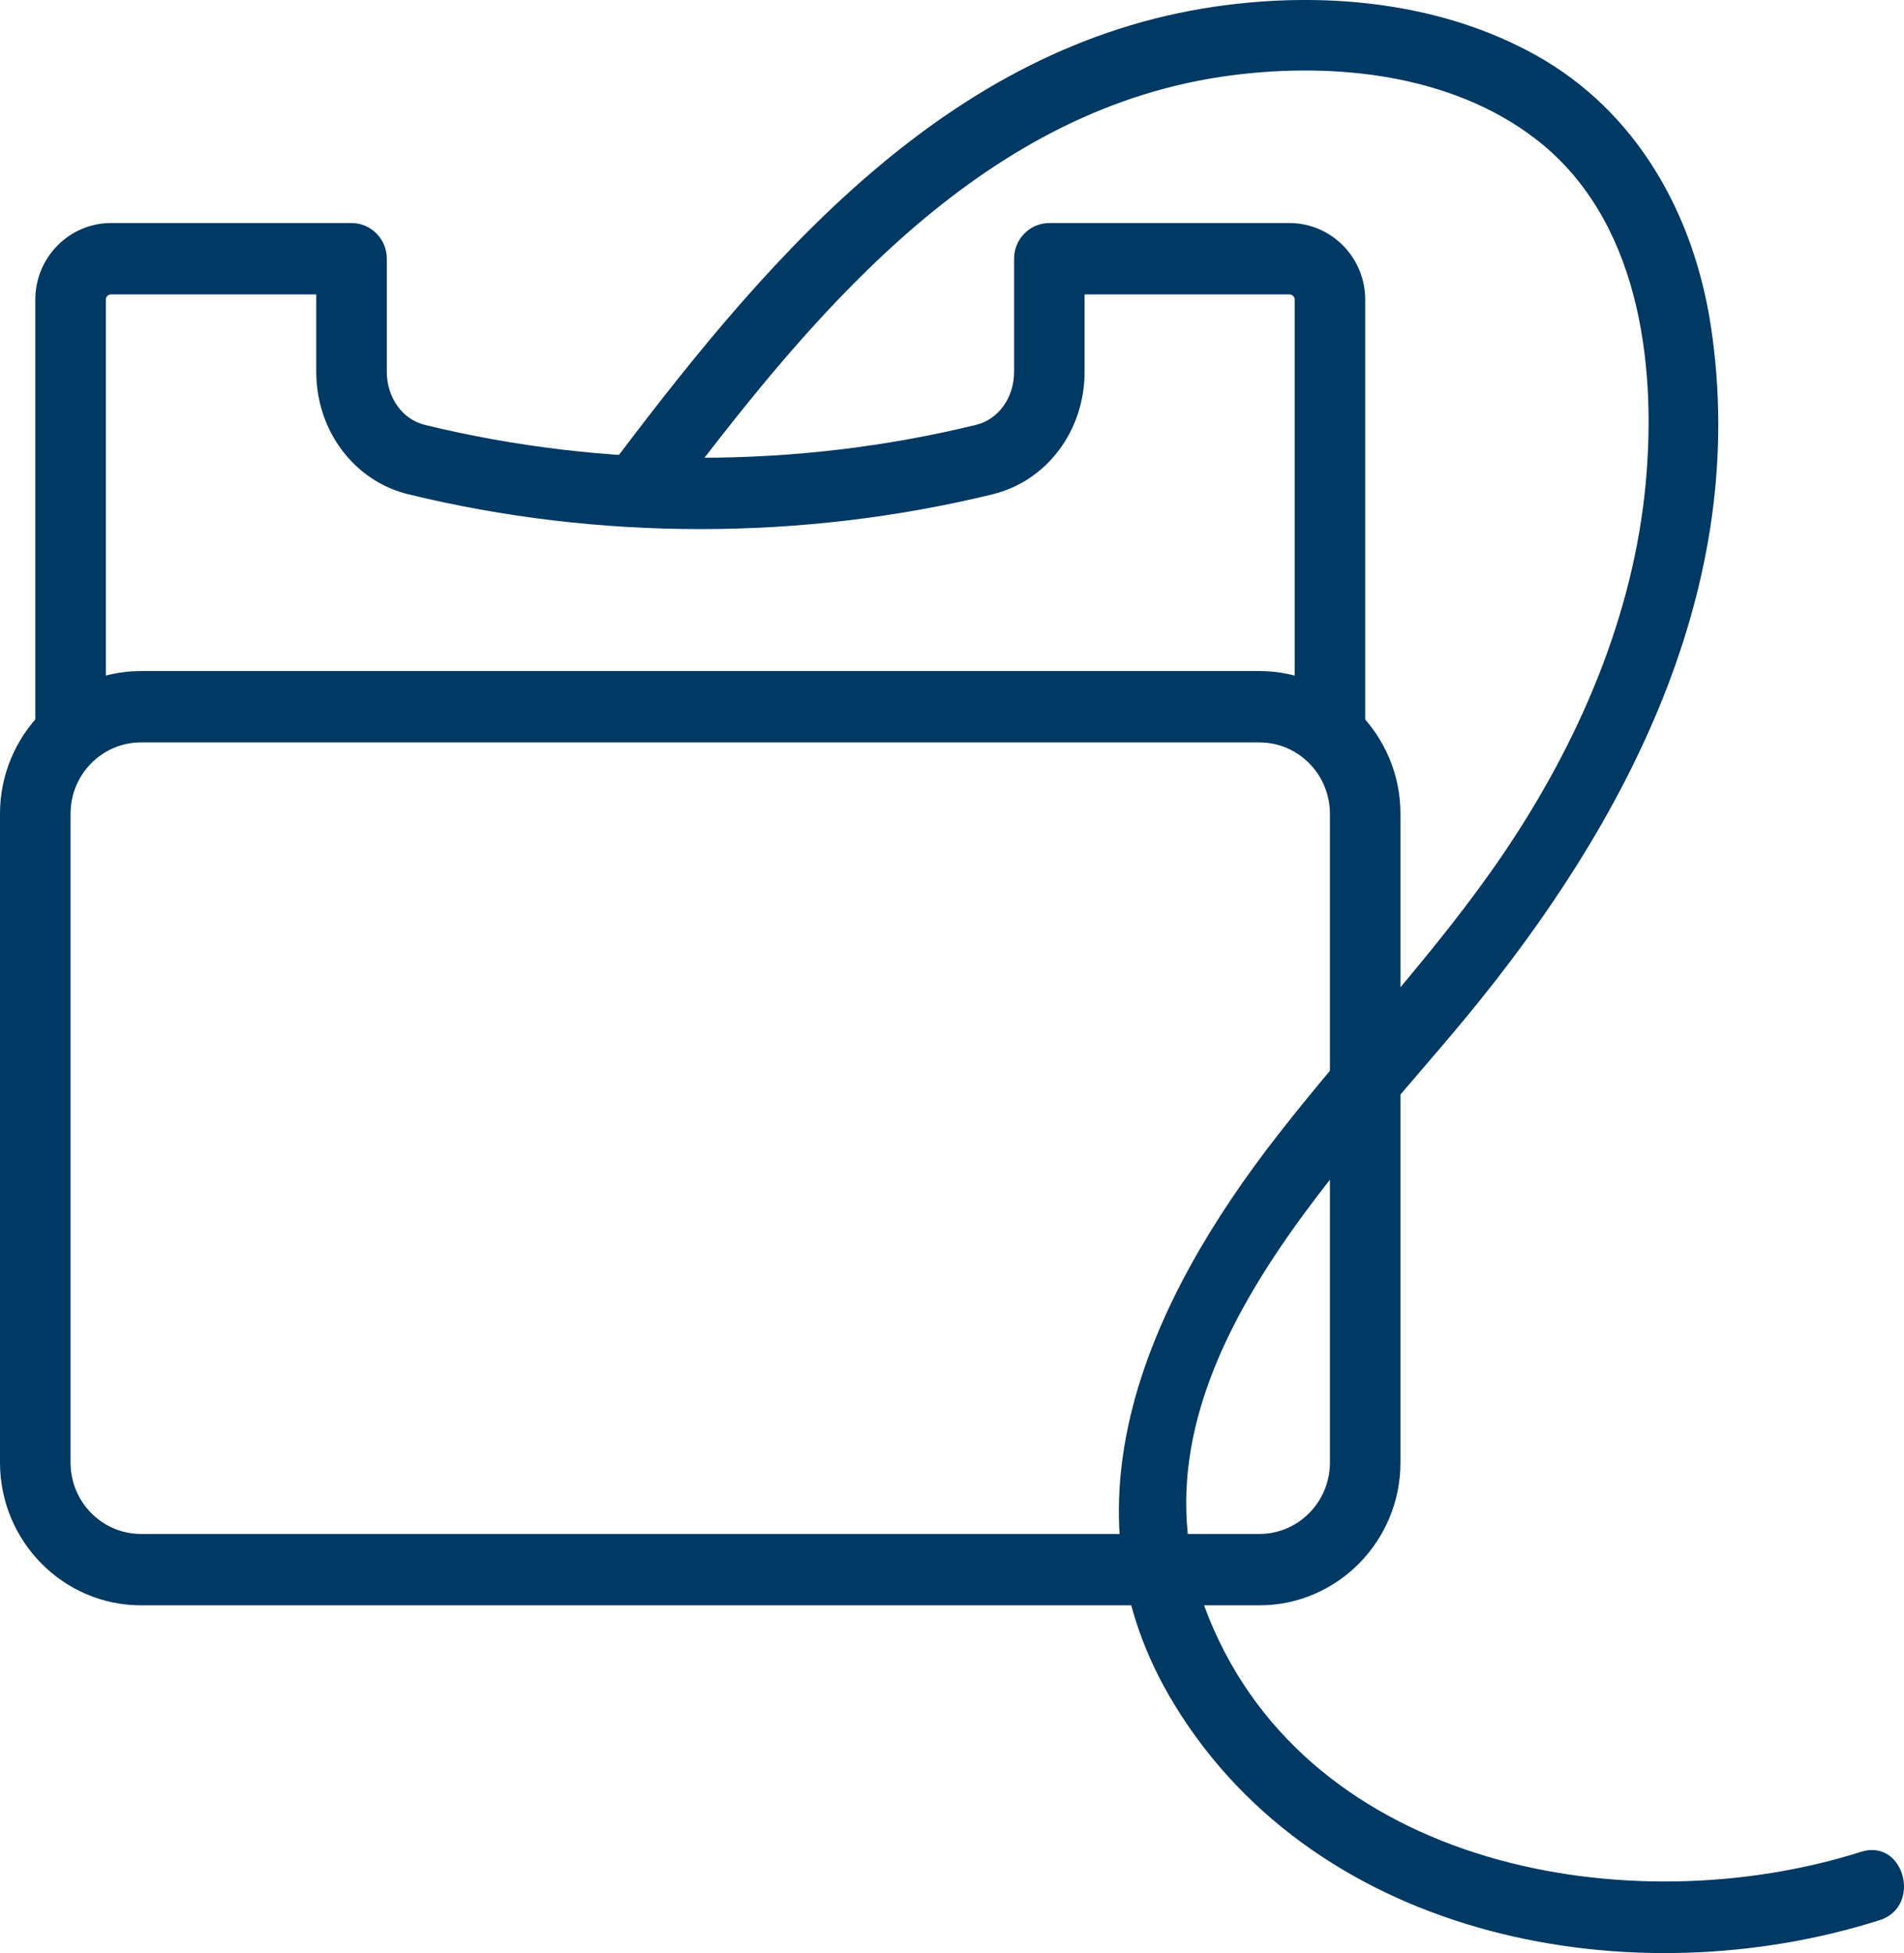
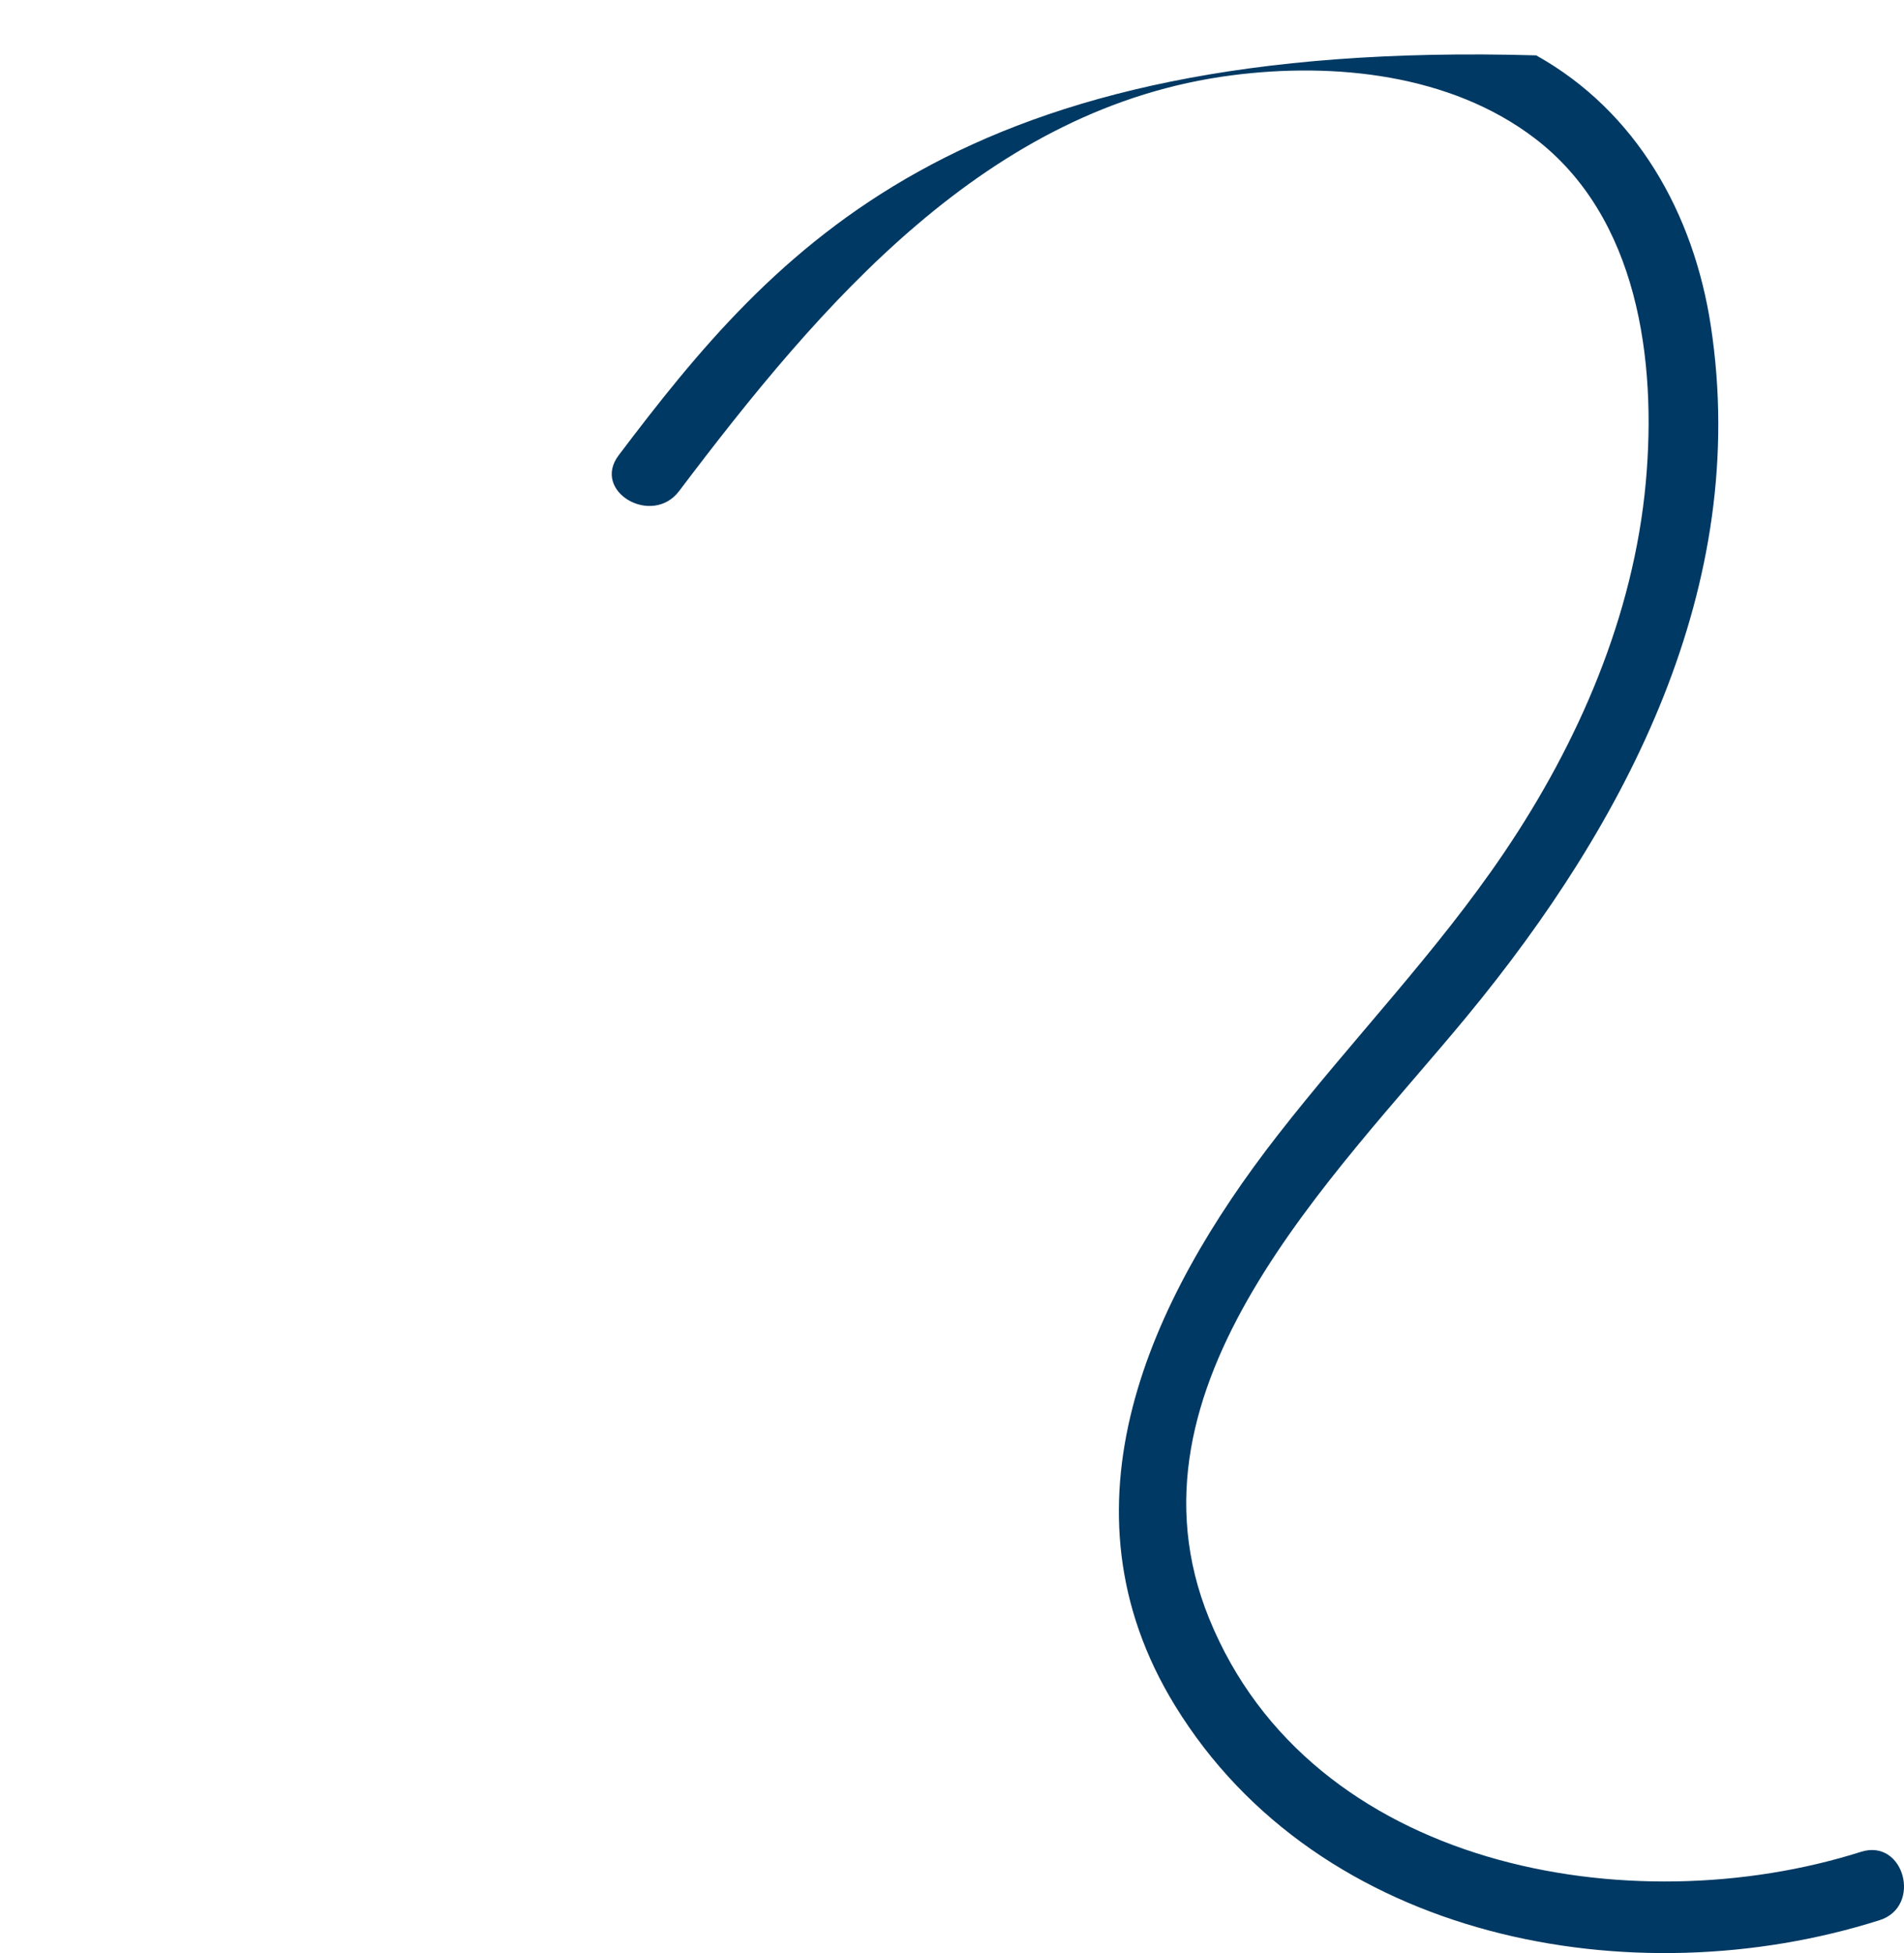
<svg xmlns="http://www.w3.org/2000/svg" width="39" height="40" viewBox="0 0 39 40" fill="none">
-   <path d="M13.91 10.058C16.805 6.227 20.226 2.185 25.242 1.541C27.326 1.273 29.708 1.515 31.435 2.831C33.552 4.444 33.939 7.38 33.711 9.88C33.462 12.614 32.33 15.213 30.81 17.461C29.422 19.514 27.689 21.299 26.171 23.249C23.54 26.627 21.574 30.862 24.065 34.927C27.021 39.752 33.448 40.93 38.501 39.326C39.378 39.047 39.003 37.646 38.12 37.926C33.409 39.422 26.846 38.277 24.764 33.141C22.838 28.391 27.326 24.112 30.043 20.82C33.317 16.853 35.857 12.007 35.043 6.674C34.692 4.37 33.519 2.281 31.466 1.134C29.562 0.071 27.277 -0.166 25.146 0.1C19.597 0.792 15.881 5.08 12.672 9.325C12.112 10.066 13.356 10.79 13.91 10.058Z" fill="#003963" />
-   <path d="M27.241 15.679C26.842 15.679 26.519 15.352 26.519 14.948V6.137C26.519 6.078 26.471 6.03 26.412 6.03H22.216V7.615C22.216 8.821 21.442 9.852 20.333 10.123C16.433 11.074 12.26 11.074 8.363 10.123C7.253 9.852 6.478 8.821 6.478 7.615V6.03H2.273C2.215 6.03 2.168 6.078 2.168 6.137V14.948C2.168 15.352 1.845 15.679 1.445 15.679C1.046 15.679 0.723 15.352 0.723 14.948V6.137C0.723 5.272 1.418 4.568 2.273 4.568H7.201C7.6 4.568 7.923 4.895 7.923 5.299V7.615C7.923 8.143 8.243 8.59 8.702 8.702C12.378 9.599 16.318 9.6 19.994 8.701C20.451 8.59 20.772 8.143 20.772 7.615V5.299C20.772 4.895 21.095 4.568 21.494 4.568H26.412C27.268 4.568 27.964 5.272 27.964 6.137V14.948C27.964 15.352 27.641 15.679 27.241 15.679Z" fill="#003963" />
-   <path d="M25.796 15.205C26.594 15.205 27.241 15.86 27.241 16.668V29.953C27.241 30.761 26.594 31.416 25.796 31.416H2.889C2.091 31.416 1.445 30.761 1.445 29.953V16.668C1.445 15.86 2.091 15.205 2.889 15.205H25.796ZM25.796 13.743H2.889C1.296 13.743 0 15.055 0 16.668V29.953C0 31.566 1.296 32.878 2.889 32.878H25.796C27.389 32.878 28.686 31.566 28.686 29.953V16.668C28.686 15.055 27.389 13.743 25.796 13.743Z" fill="#003963" />
+   <path d="M13.91 10.058C16.805 6.227 20.226 2.185 25.242 1.541C27.326 1.273 29.708 1.515 31.435 2.831C33.552 4.444 33.939 7.38 33.711 9.88C33.462 12.614 32.33 15.213 30.81 17.461C29.422 19.514 27.689 21.299 26.171 23.249C23.54 26.627 21.574 30.862 24.065 34.927C27.021 39.752 33.448 40.93 38.501 39.326C39.378 39.047 39.003 37.646 38.12 37.926C33.409 39.422 26.846 38.277 24.764 33.141C22.838 28.391 27.326 24.112 30.043 20.82C33.317 16.853 35.857 12.007 35.043 6.674C34.692 4.37 33.519 2.281 31.466 1.134C19.597 0.792 15.881 5.08 12.672 9.325C12.112 10.066 13.356 10.79 13.91 10.058Z" fill="#003963" />
</svg>